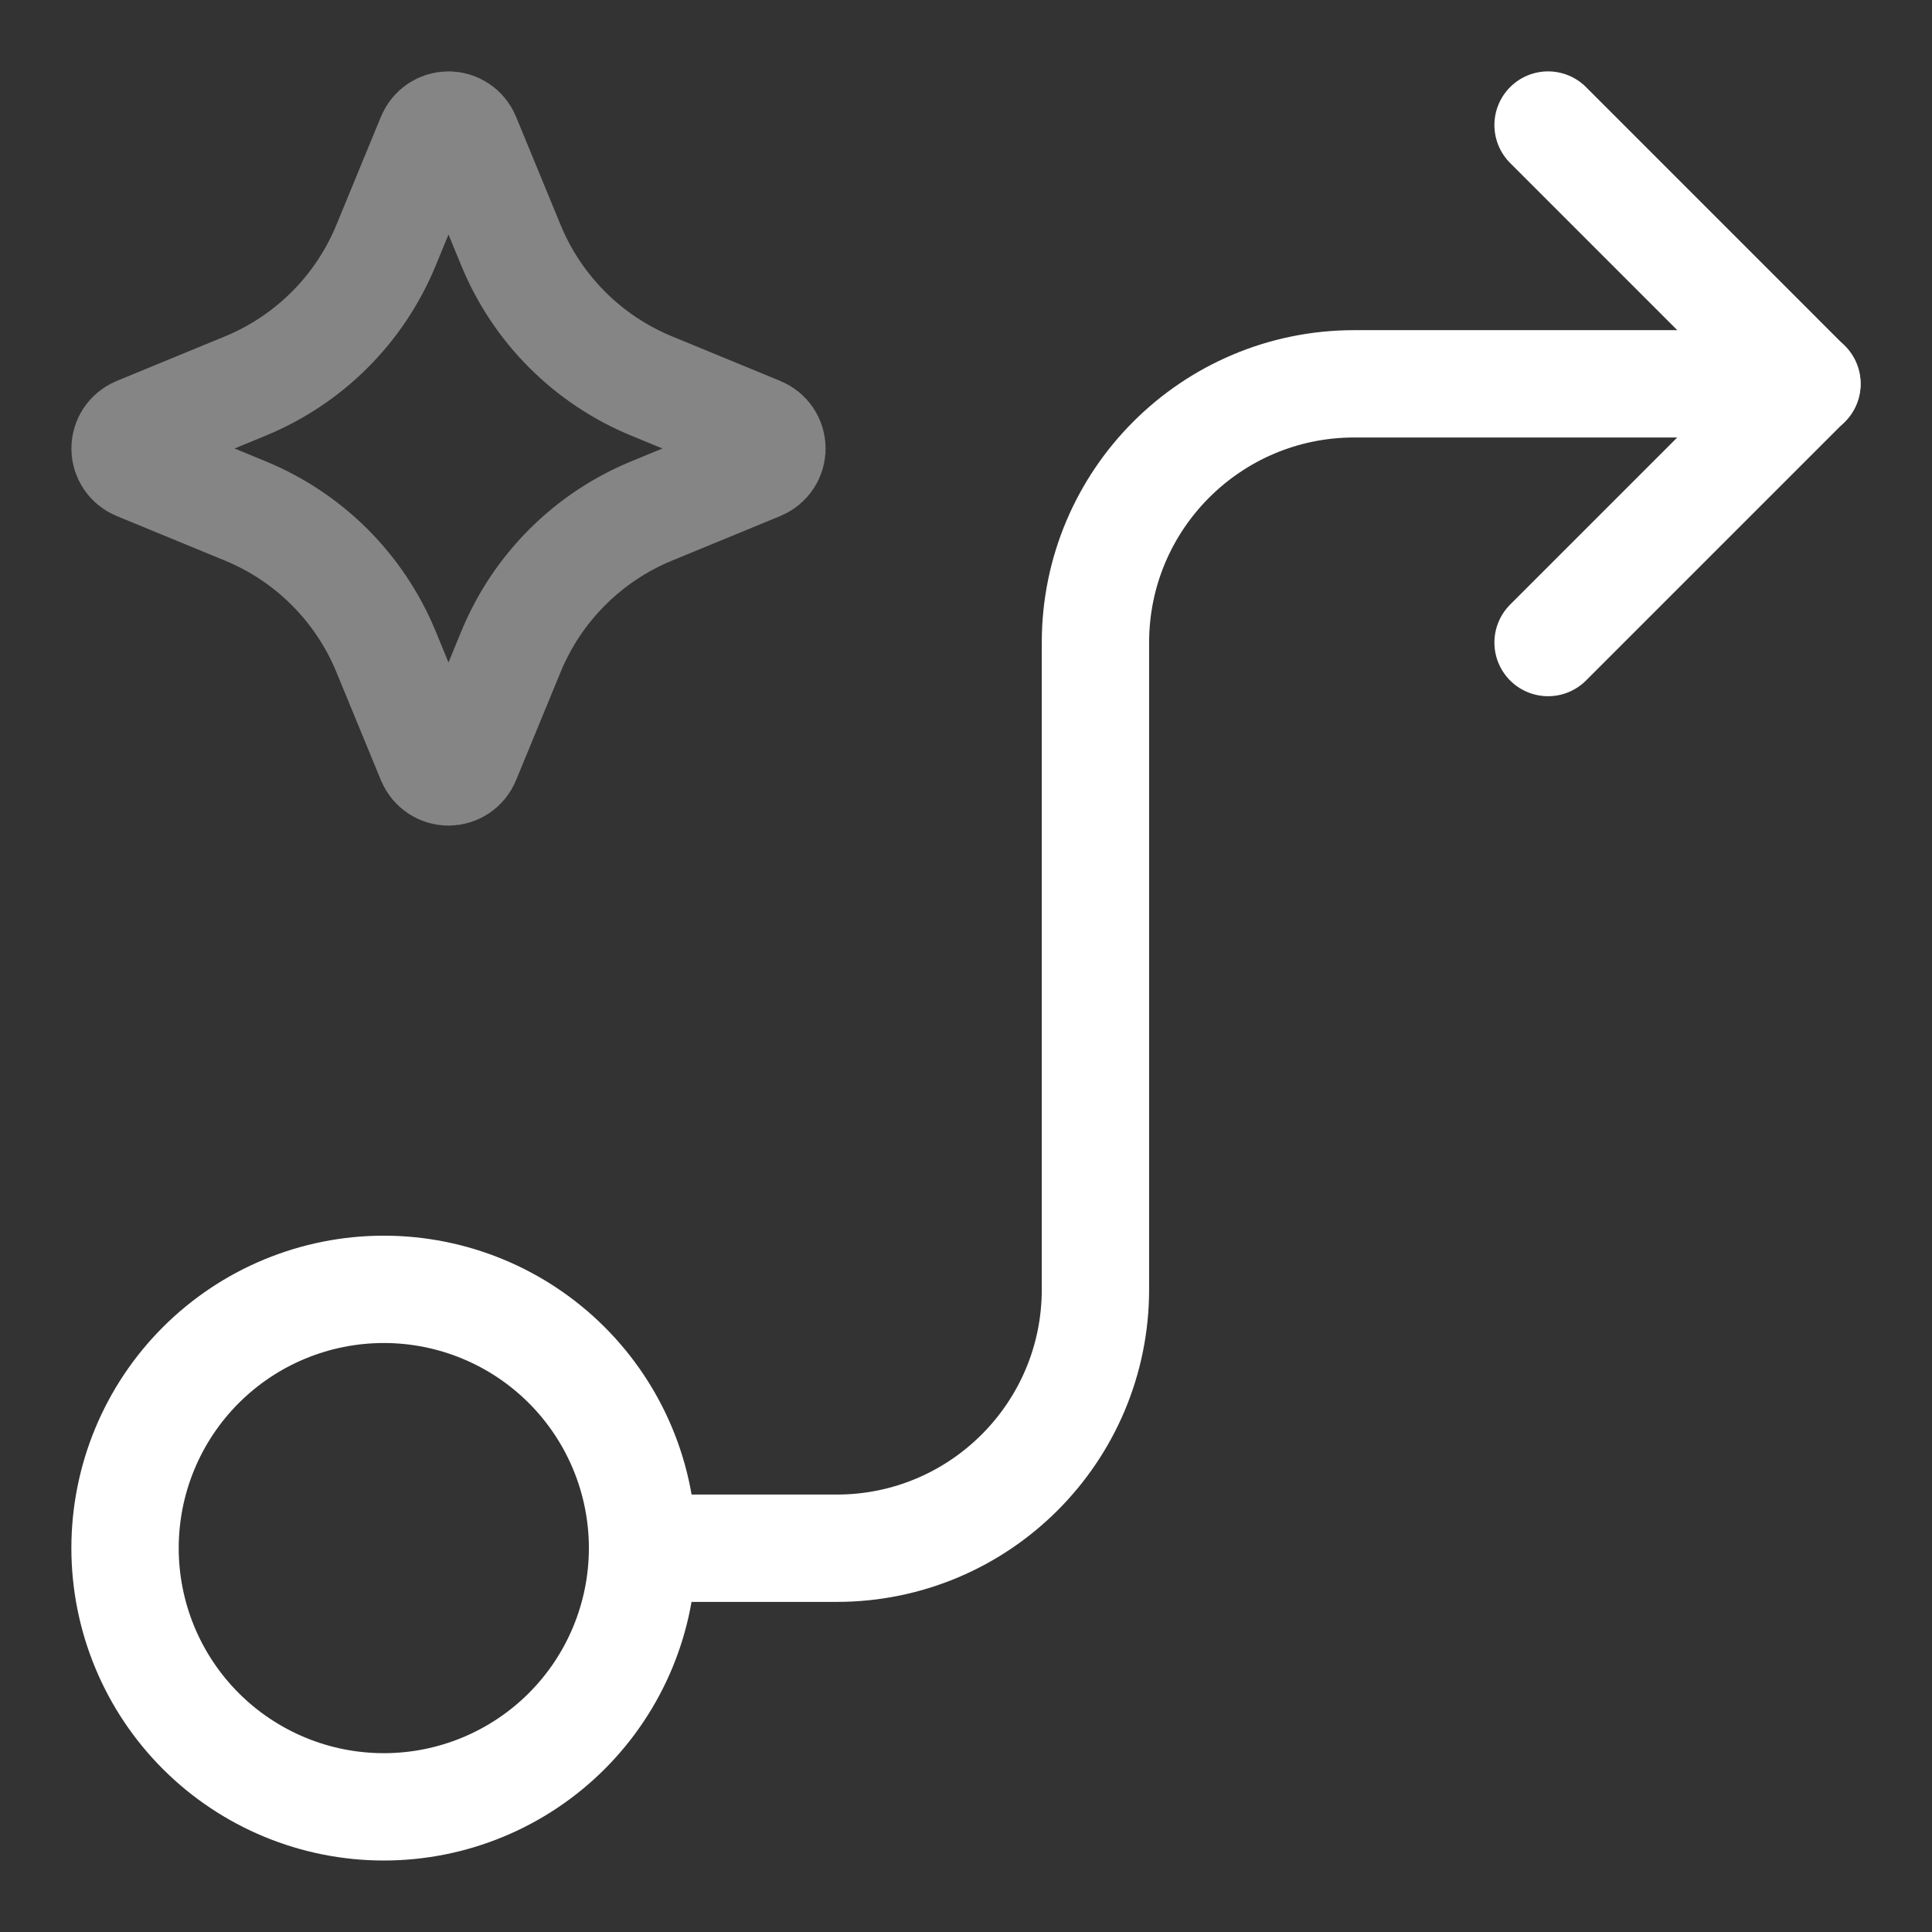
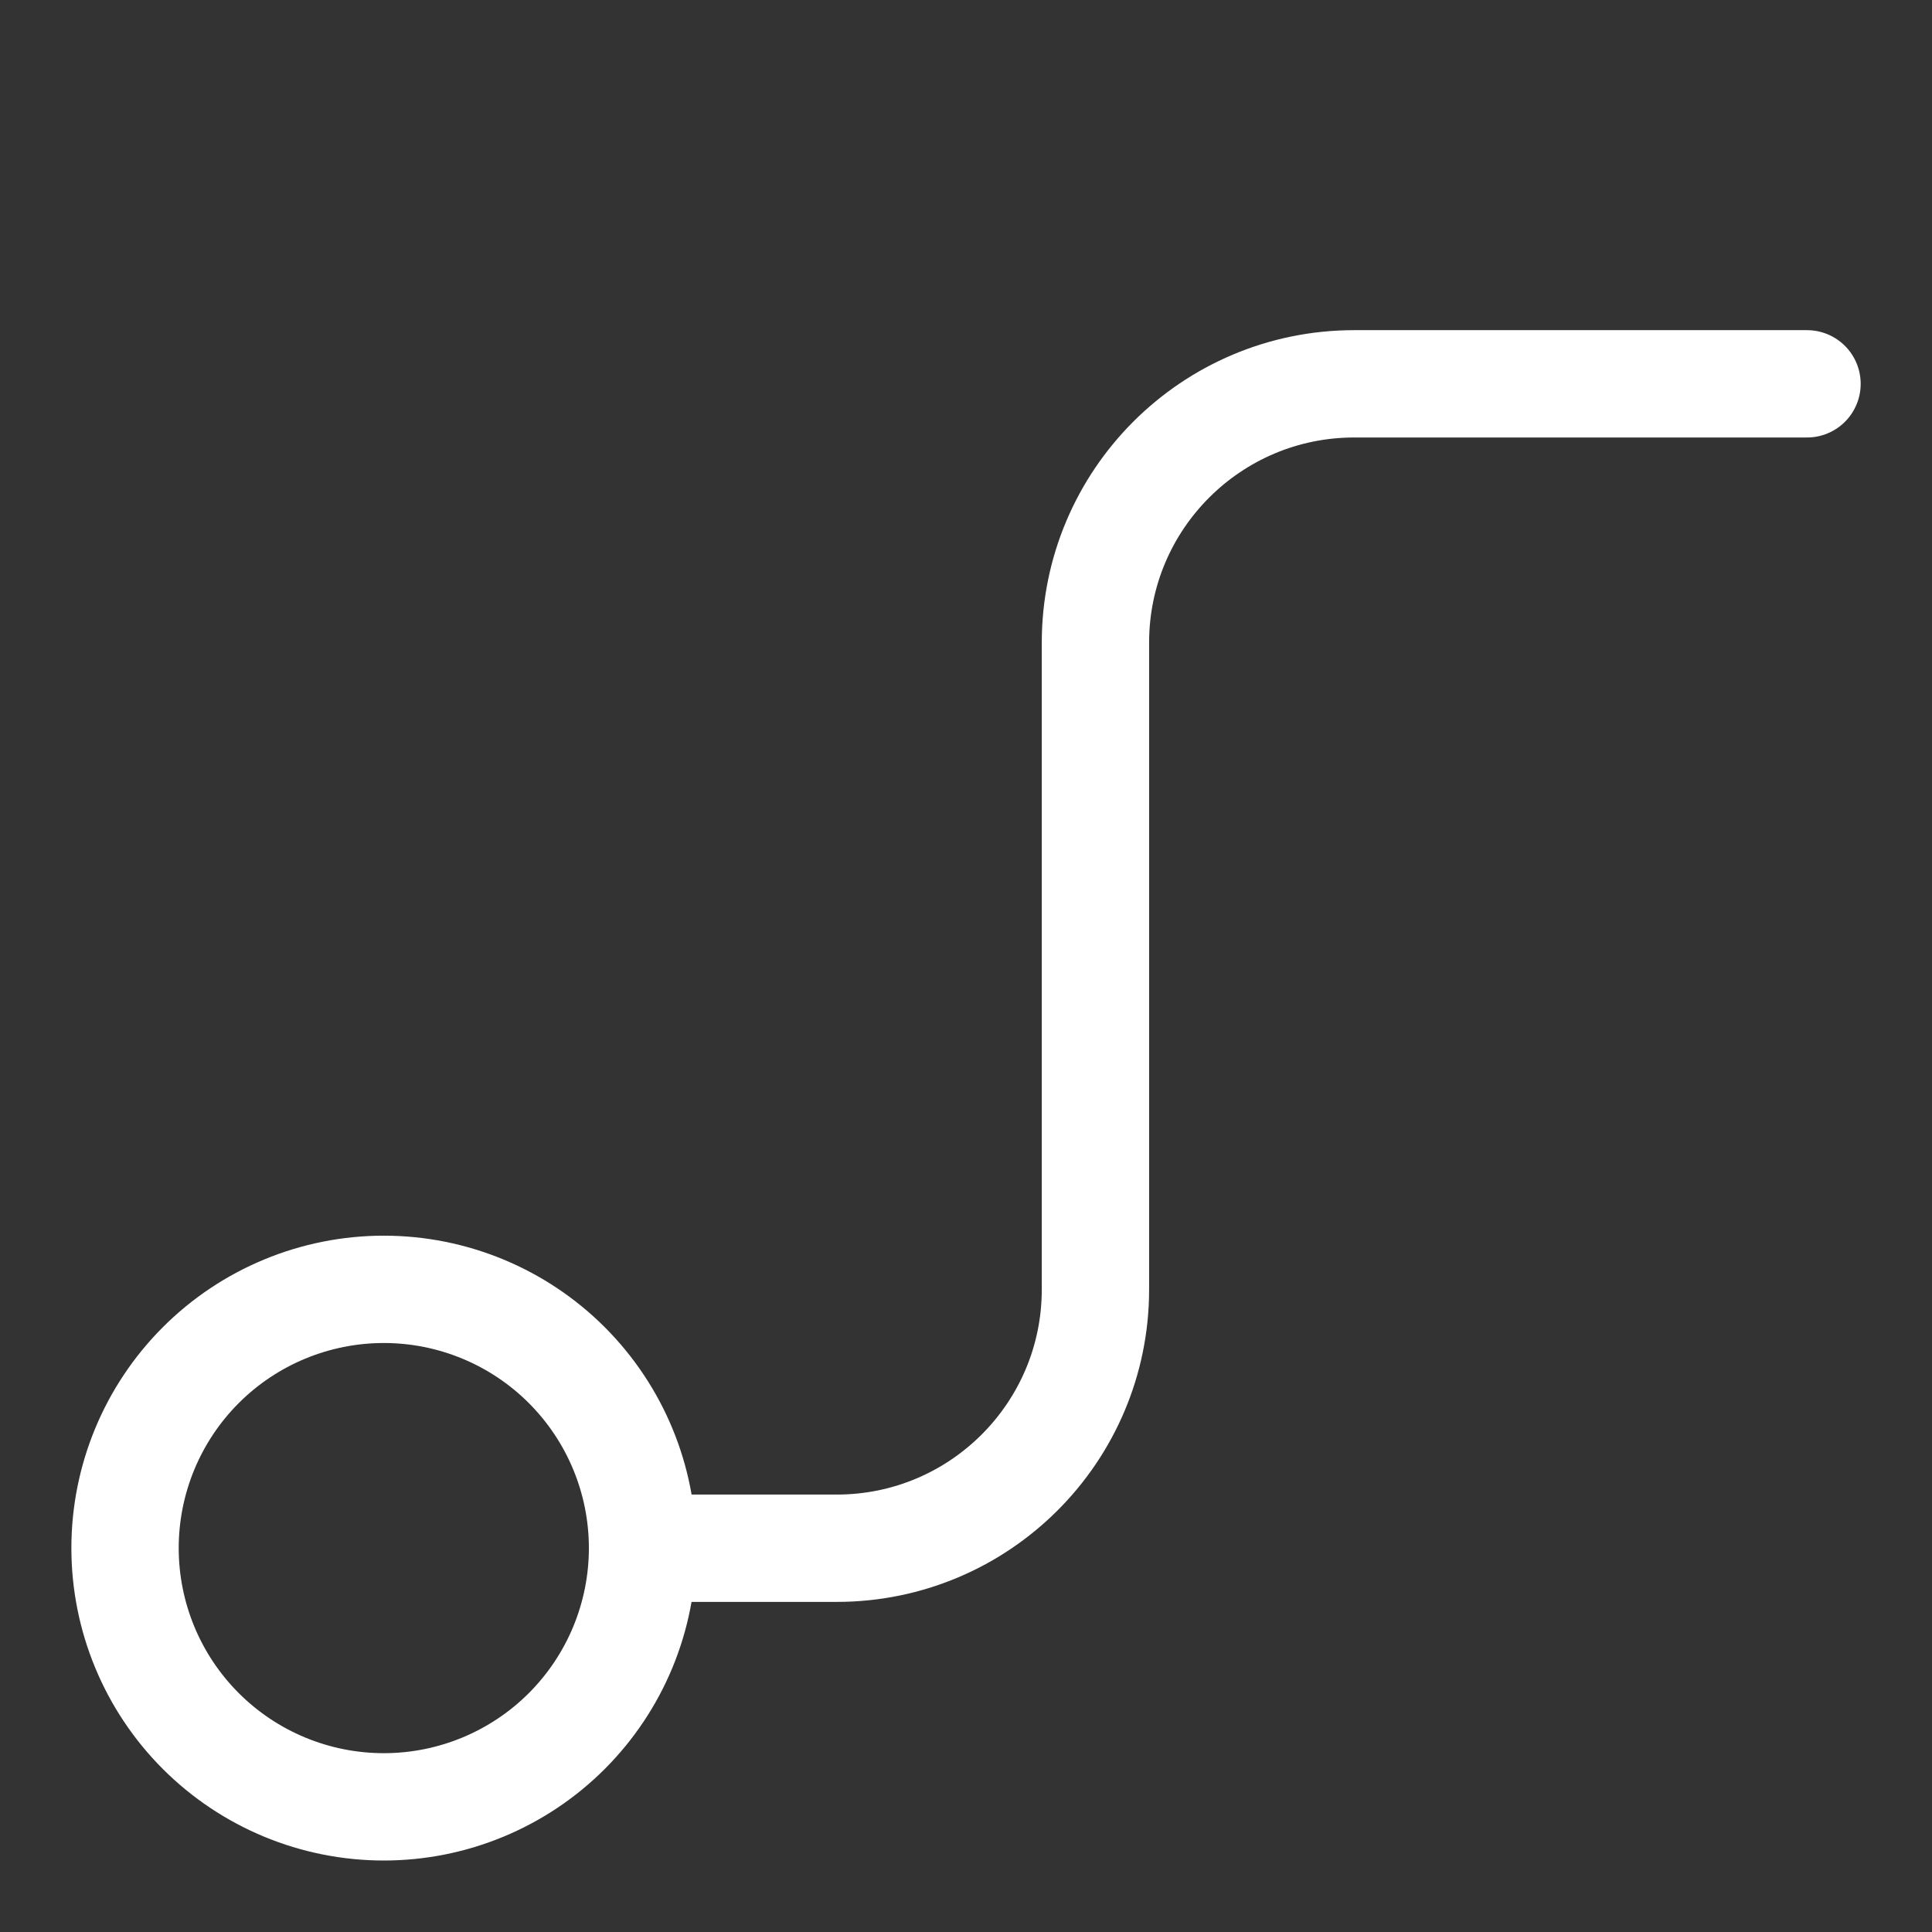
<svg xmlns="http://www.w3.org/2000/svg" width="36" height="36" viewBox="0 0 36 36" fill="none">
  <rect x="0" y="0" width="36" height="36" fill="#333333" stroke="none" />
-   <path d="M2.33 28.846C2.33 30.125 2.838 31.352 3.742 32.256C4.646 33.16 5.873 33.668 7.152 33.668C8.43 33.668 9.657 33.16 10.561 32.256C11.465 31.352 11.973 30.125 11.973 28.846C11.973 27.568 11.465 26.341 10.561 25.437C9.657 24.533 8.43 24.025 7.152 24.025C5.873 24.025 4.646 24.533 3.742 25.437C2.838 26.341 2.33 27.568 2.33 28.846Z" stroke="white" stroke-width="2" stroke-linejoin="round" />
-   <path d="M28.846 2.33L33.667 7.152L28.846 11.973" stroke="white" stroke-width="2" stroke-linecap="round" stroke-linejoin="round" />
+   <path d="M2.33 28.846C2.33 30.125 2.838 31.352 3.742 32.256C4.646 33.16 5.873 33.668 7.152 33.668C8.43 33.668 9.657 33.16 10.561 32.256C11.465 31.352 11.973 30.125 11.973 28.846C11.973 27.568 11.465 26.341 10.561 25.437C9.657 24.533 8.43 24.025 7.152 24.025C5.873 24.025 4.646 24.533 3.742 25.437C2.838 26.341 2.33 27.568 2.33 28.846" stroke="white" stroke-width="2" stroke-linejoin="round" />
  <path d="M33.671 7.152H25.234C22.571 7.152 20.412 9.311 20.412 11.974V24.027C20.412 26.69 18.253 28.849 15.591 28.849H11.975" stroke="white" stroke-width="2" stroke-linecap="round" stroke-linejoin="round" />
-   <path opacity="0.4" d="M7.193 4.571L8.024 2.553C8.08 2.418 8.211 2.33 8.357 2.33C8.503 2.33 8.634 2.418 8.69 2.553L9.521 4.571C10.01 5.76 10.954 6.704 12.143 7.193L14.161 8.024C14.296 8.08 14.384 8.211 14.384 8.357C14.384 8.503 14.296 8.634 14.161 8.69L12.143 9.521C10.954 10.01 10.01 10.954 9.521 12.143L8.69 14.161C8.634 14.296 8.503 14.384 8.357 14.384C8.211 14.384 8.08 14.296 8.024 14.161L7.193 12.143C6.704 10.954 5.76 10.01 4.571 9.521L2.553 8.69C2.418 8.634 2.33 8.503 2.33 8.357C2.33 8.211 2.418 8.08 2.553 8.024L4.571 7.193C5.76 6.704 6.704 5.76 7.193 4.571Z" stroke="white" stroke-width="2" stroke-linecap="round" stroke-linejoin="round" />
</svg>